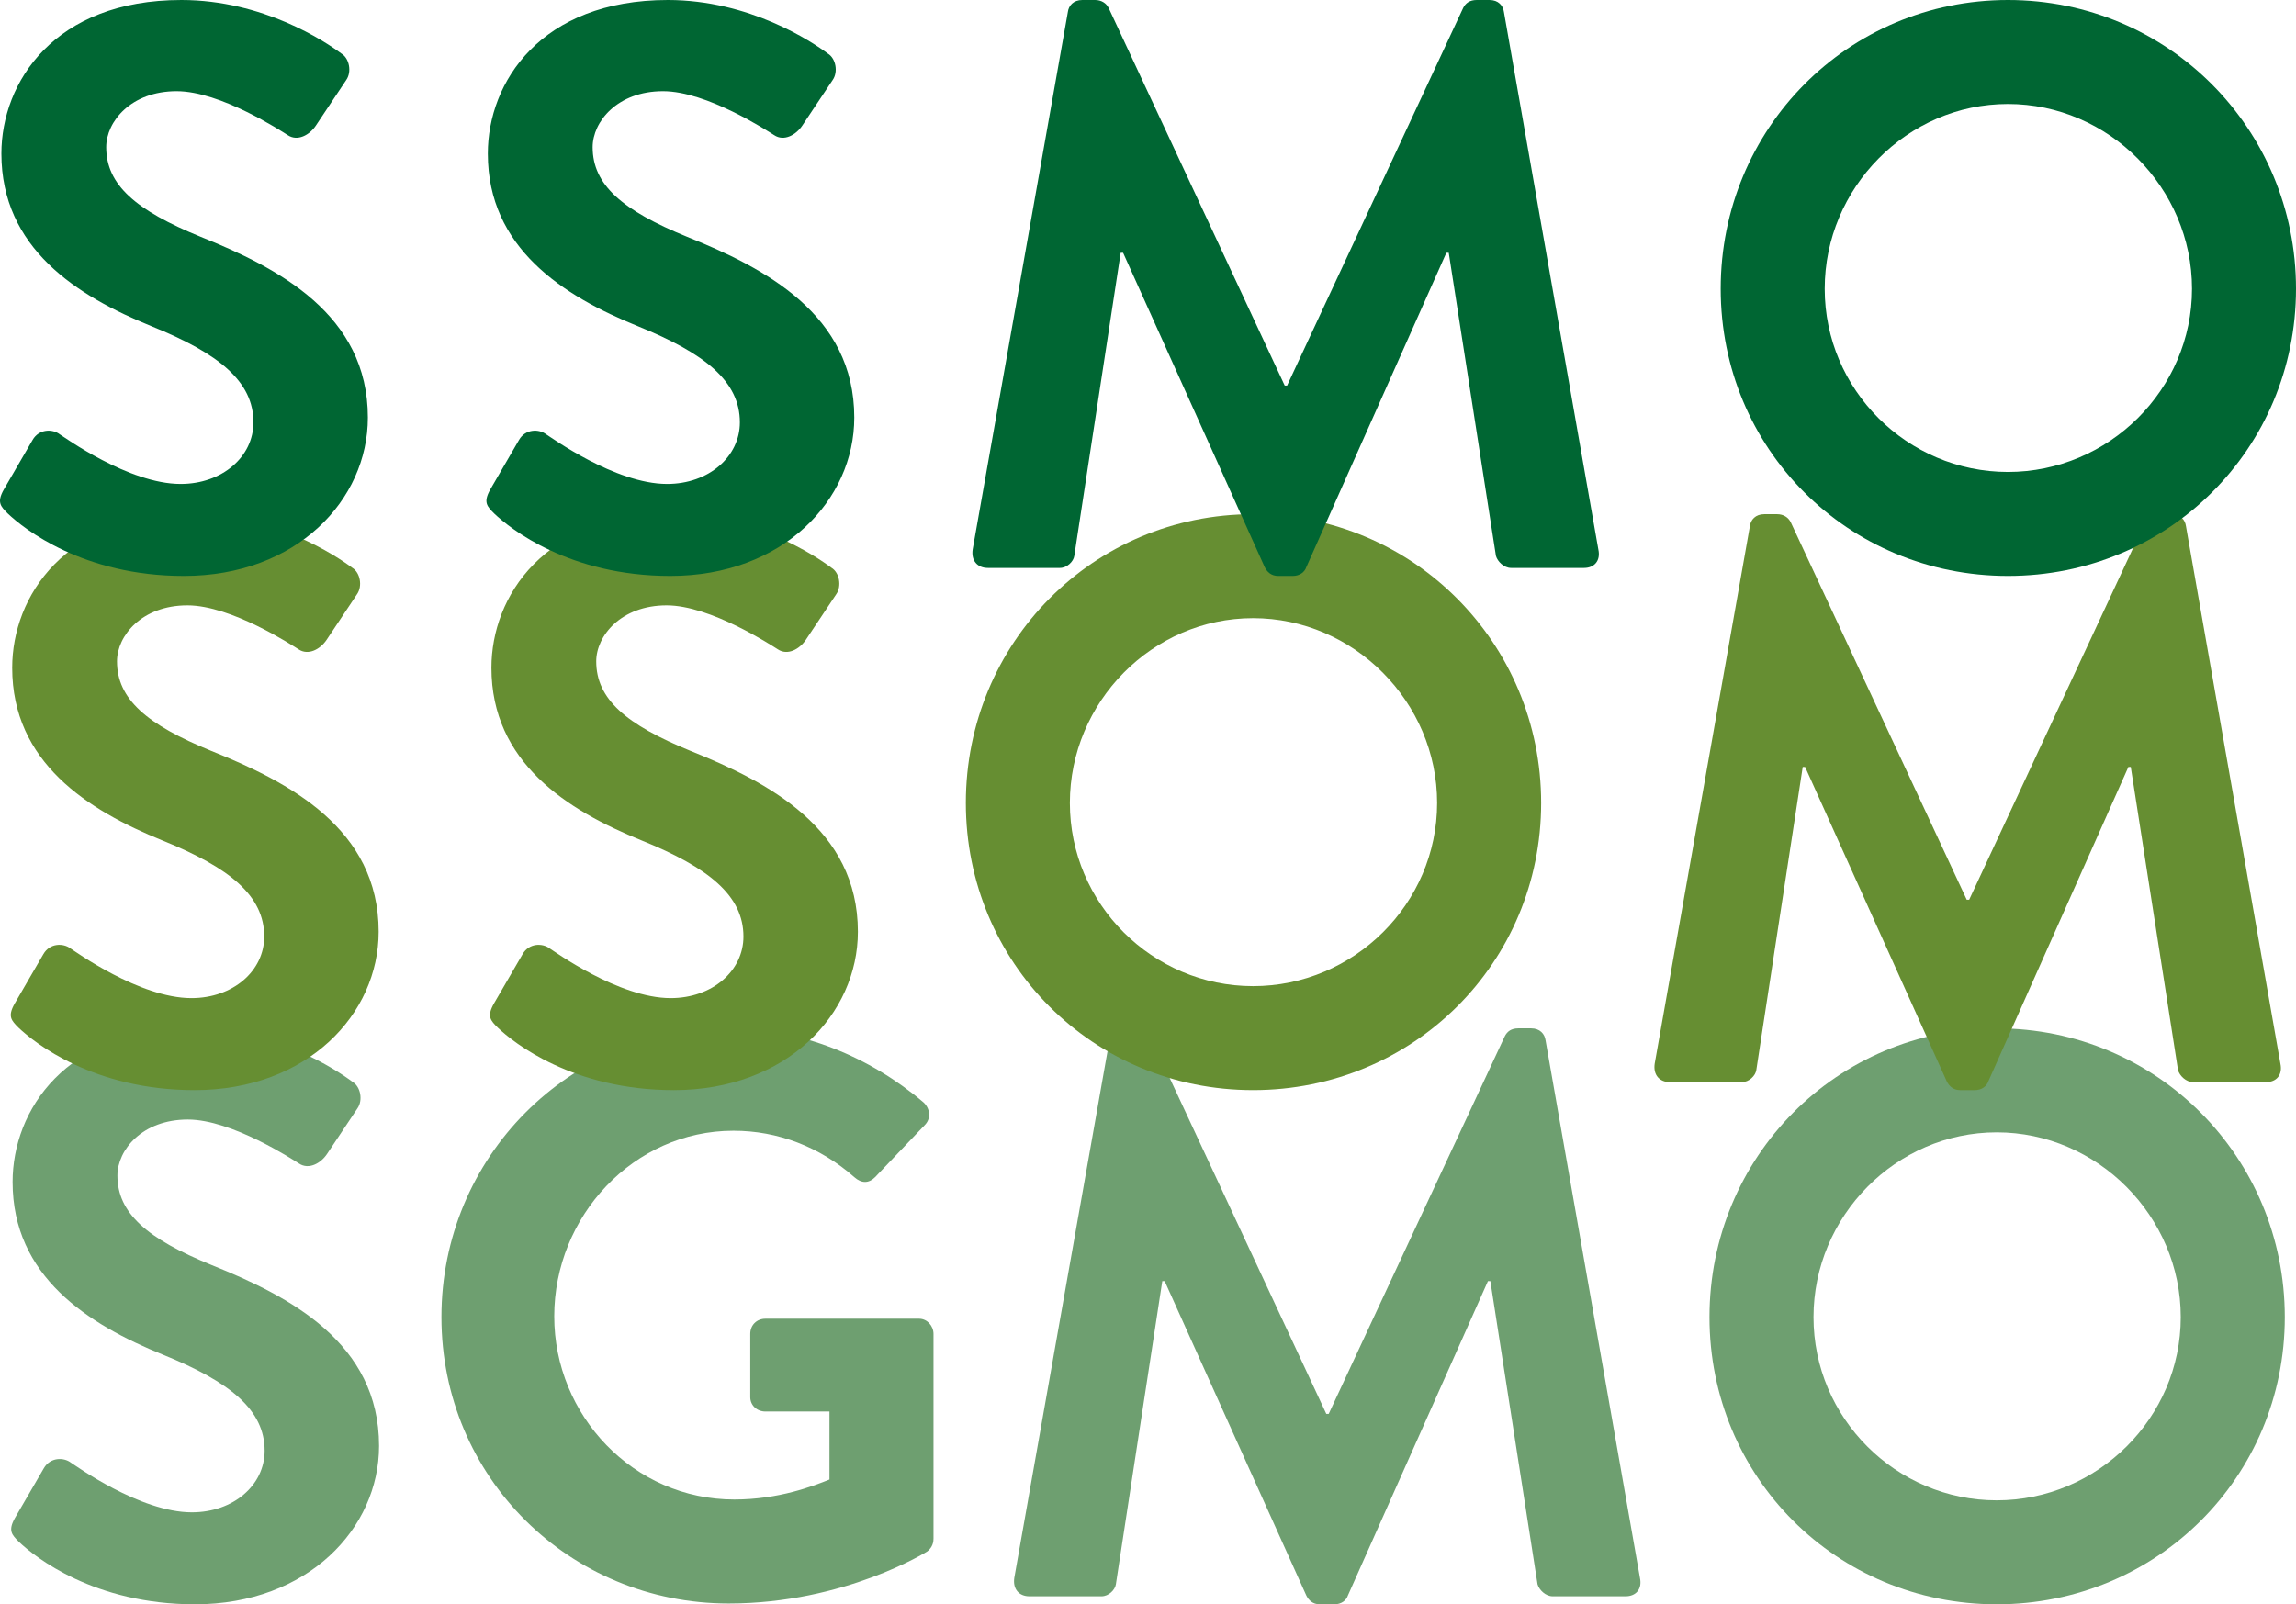
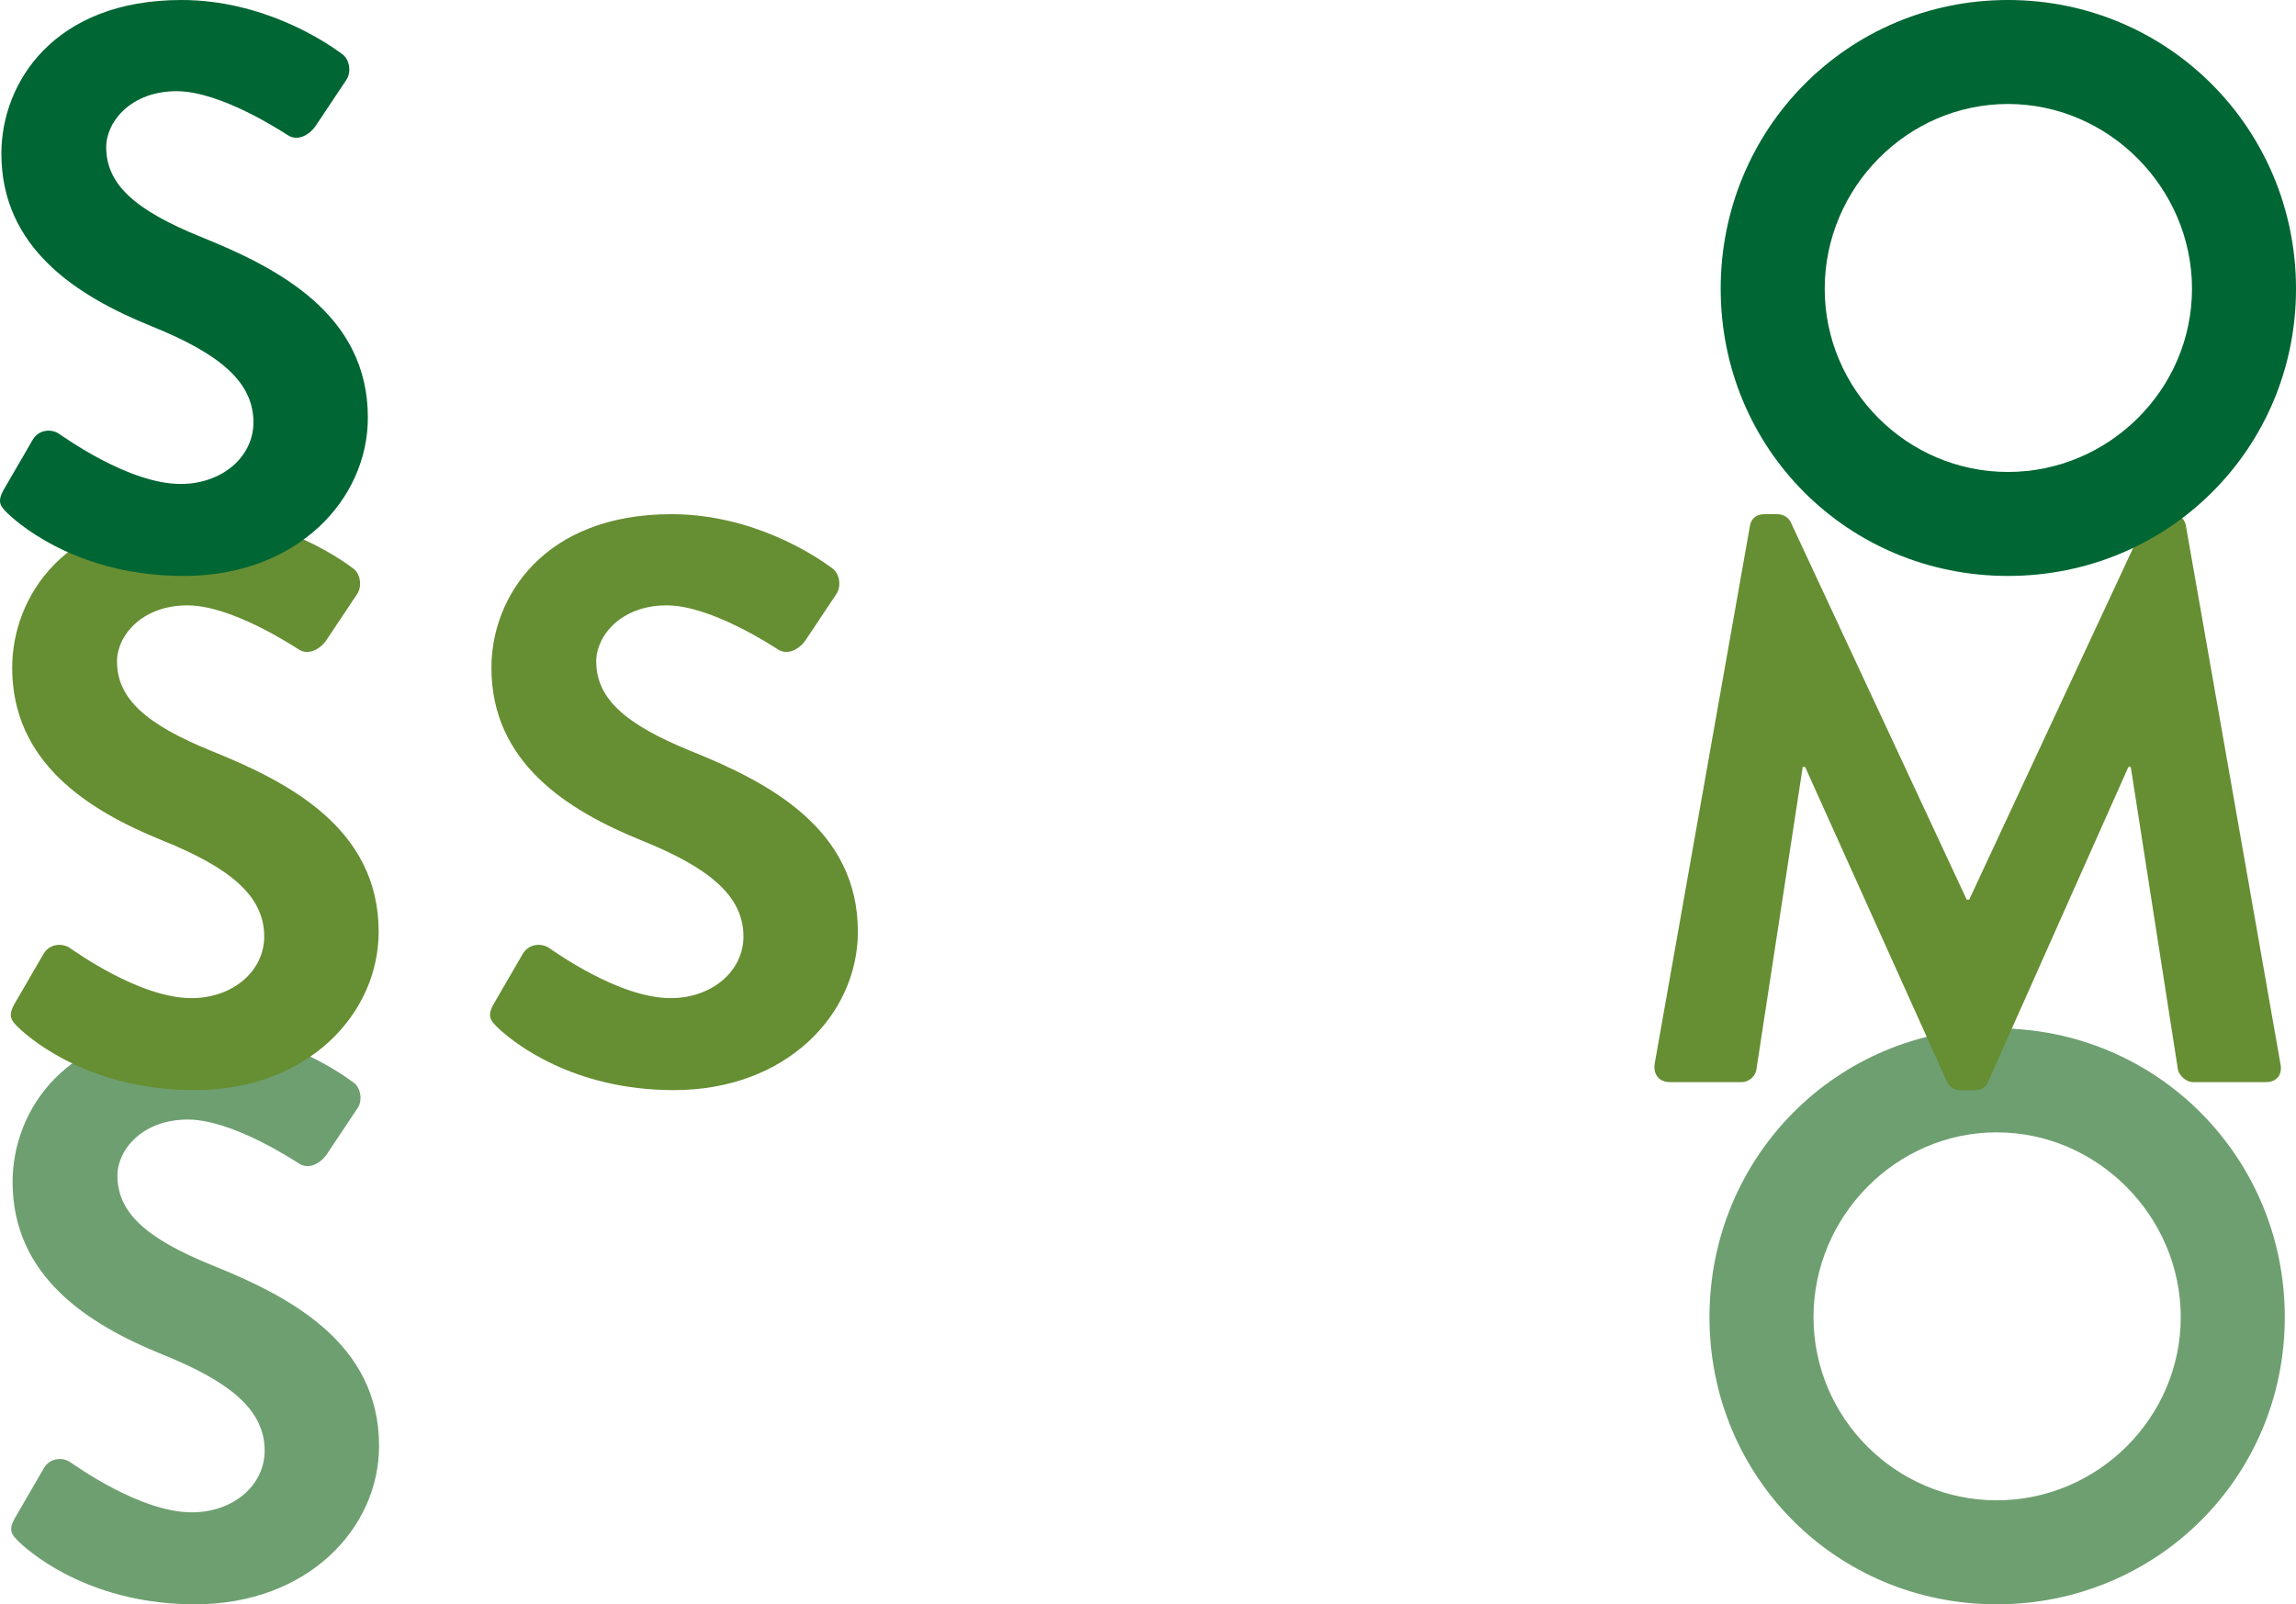
<svg xmlns="http://www.w3.org/2000/svg" version="1.1" id="Ebene_1" x="0px" y="0px" width="400.568px" height="279.971px" viewBox="0 0 400.568 279.971" enable-background="new 0 0 400.568 279.971" xml:space="preserve">
  <g>
    <path fill="#6E9F70" d="M2.616,264.891l5.023-8.652c1.117-1.957,3.494-1.957,4.748-0.978c0.701,0.421,12.005,8.657,21.081,8.657   c7.258,0,12.703-4.747,12.703-10.75c0-7.123-6.004-12.005-17.729-16.753c-13.123-5.305-26.245-13.683-26.245-30.152   c0-12.425,9.216-26.804,31.408-26.804c14.239,0,25.127,7.26,27.92,9.354c1.396,0.837,1.815,3.211,0.838,4.605l-5.306,7.959   c-1.117,1.674-3.209,2.791-4.885,1.674c-1.117-0.7-11.726-7.678-19.405-7.678c-7.956,0-12.281,5.304-12.281,9.772   c0,6.563,5.163,11.029,16.47,15.636c13.542,5.44,29.174,13.538,29.174,31.551c0,14.374-12.421,27.639-32.103,27.639   c-17.591,0-27.92-8.236-30.713-10.89C2.057,267.825,1.359,267.126,2.616,264.891z" />
-     <path fill="#6E9F70" d="M127.126,179.459c12.561,0,24.569,4.886,34.062,12.983c1.116,1.115,1.256,2.791,0.139,3.907l-8.653,9.076   c-1.117,1.114-2.374,1.114-3.631,0c-6.004-5.306-13.401-8.099-21.078-8.099c-17.451,0-31.271,14.938-31.271,32.389   c0,17.307,13.82,31.967,31.408,31.967c7.819,0,13.823-2.372,16.613-3.489v-11.867h-11.168c-1.536,0-2.653-1.117-2.653-2.512v-11.03   c0-1.534,1.117-2.651,2.653-2.651h26.804c1.399,0,2.51,1.257,2.51,2.651v35.737c0,1.116-0.556,1.814-1.11,2.235   c0,0-14.383,9.074-34.623,9.074c-27.78,0-50.115-22.059-50.115-49.979C77.011,201.936,99.346,179.459,127.126,179.459z" />
-     <path fill="#6E9F70" d="M193.56,181.554c0.143-1.117,0.98-2.095,2.513-2.095h2.234c1.117,0,1.955,0.557,2.374,1.396l30.713,65.888   c0.276,0,0.276,0,0.415,0l30.713-65.888c0.419-0.84,1.117-1.396,2.374-1.396h2.234c1.532,0,2.37,0.978,2.514,2.095l16.47,93.81   c0.419,1.955-0.701,3.21-2.514,3.21h-12.703c-1.253,0-2.374-1.119-2.652-2.097l-8.232-52.906c-0.143,0-0.422,0-0.422,0   l-24.433,54.861c-0.273,0.838-1.11,1.539-2.371,1.539h-2.513c-1.254,0-1.955-0.701-2.371-1.539l-24.712-54.861c0,0-0.272,0-0.415,0   l-8.096,52.906c-0.14,0.978-1.257,2.097-2.51,2.097h-12.567c-1.813,0-2.933-1.255-2.649-3.21L193.56,181.554z" />
    <path fill="#6E9F70" d="M348.358,179.459c27.92,0,50.255,22.477,50.255,50.394c0,27.92-22.335,50.118-50.255,50.118   s-50.115-22.198-50.115-50.118C298.243,201.936,320.438,179.459,348.358,179.459z M348.358,261.823   c17.588,0,32.103-14.379,32.103-31.97c0-17.588-14.515-32.246-32.103-32.246c-17.587,0-31.967,14.658-31.967,32.246   C316.391,247.444,330.771,261.823,348.358,261.823z" />
  </g>
  <g>
    <path fill="#668E32" d="M2.547,175.161l5.023-8.654c1.117-1.955,3.491-1.955,4.748-0.978c0.698,0.419,12.005,8.655,21.078,8.655   c7.261,0,12.703-4.744,12.703-10.748c0-7.12-6.001-12.005-17.73-16.753c-13.118-5.304-26.241-13.679-26.241-30.151   c0-12.424,9.213-26.802,31.408-26.802c14.239,0,25.128,7.26,27.917,9.353c1.396,0.838,1.818,3.211,0.838,4.604l-5.303,7.959   c-1.117,1.674-3.212,2.791-4.888,1.674c-1.117-0.698-11.726-7.678-19.402-7.678c-7.959,0-12.284,5.304-12.284,9.772   c0,6.561,5.166,11.029,16.47,15.636c13.542,5.442,29.177,13.54,29.177,31.547c0,14.377-12.424,27.641-32.105,27.641   c-17.588,0-27.92-8.234-30.713-10.89C1.989,178.092,1.288,177.396,2.547,175.161z" />
    <path fill="#668E32" d="M86.153,175.161l5.026-8.654c1.117-1.955,3.491-1.955,4.747-0.978c0.698,0.419,12.002,8.655,21.078,8.655   c7.258,0,12.701-4.744,12.701-10.748c0-7.12-6.002-12.005-17.725-16.753c-13.122-5.304-26.244-13.679-26.244-30.151   c0-12.424,9.209-26.802,31.408-26.802c14.235,0,25.127,7.26,27.92,9.353c1.396,0.838,1.812,3.211,0.838,4.604l-5.307,7.959   c-1.117,1.674-3.211,2.791-4.884,1.674c-1.117-0.698-11.729-7.678-19.405-7.678c-7.956,0-12.285,5.304-12.285,9.772   c0,6.561,5.167,11.029,16.474,15.636c13.538,5.442,29.174,13.54,29.174,31.547c0,14.377-12.424,27.641-32.106,27.641   c-17.59,0-27.92-8.234-30.709-10.89C85.594,178.092,84.899,177.396,86.153,175.161z" />
-     <path fill="#668E32" d="M218.619,89.73c27.921,0,50.255,22.475,50.255,50.393c0,27.917-22.334,50.115-50.255,50.115   c-27.92,0-50.115-22.198-50.115-50.115C168.503,112.205,190.699,89.73,218.619,89.73z M218.619,172.092   c17.588,0,32.106-14.379,32.106-31.969c0-17.59-14.519-32.247-32.106-32.247c-17.587,0-31.966,14.657-31.966,32.247   C186.653,157.713,201.032,172.092,218.619,172.092z" />
    <path fill="#668E32" d="M305.292,91.824c0.137-1.116,0.974-2.093,2.514-2.093h2.233c1.117,0,1.955,0.557,2.377,1.396l30.707,65.888   c0.279,0,0.279,0,0.422,0l30.706-65.888c0.423-0.839,1.117-1.396,2.377-1.396h2.228c1.54,0,2.378,0.978,2.514,2.093l16.477,93.808   c0.416,1.955-0.701,3.211-2.513,3.211h-12.704c-1.26,0-2.37-1.118-2.649-2.096l-8.241-52.905c-0.137,0-0.416,0-0.416,0   l-24.433,54.86c-0.279,0.838-1.117,1.537-2.37,1.537h-2.514c-1.254,0-1.955-0.699-2.371-1.537l-24.711-54.86c0,0-0.279,0-0.416,0   l-8.099,52.905c-0.144,0.978-1.254,2.096-2.514,2.096h-12.561c-1.818,0-2.936-1.256-2.653-3.211L305.292,91.824z" />
  </g>
  <g>
    <path fill="#006633" d="M0.665,85.431l5.023-8.654c1.117-1.955,3.49-1.955,4.744-0.978c0.701,0.419,12.009,8.656,21.081,8.656   c7.258,0,12.704-4.746,12.704-10.75c0-7.118-6.001-12.004-17.73-16.751C13.368,51.65,0.242,43.273,0.242,26.801   C0.242,14.379,9.458,0,31.653,0C45.892,0,56.778,7.259,59.57,9.352c1.396,0.838,1.818,3.212,0.838,4.606l-5.303,7.958   c-1.117,1.675-3.212,2.791-4.887,1.675c-1.117-0.7-11.727-7.678-19.403-7.678c-7.959,0-12.284,5.304-12.284,9.771   c0,6.563,5.163,11.029,16.471,15.637c13.541,5.442,29.177,13.538,29.177,31.547c0,14.376-12.424,27.639-32.106,27.639   c-17.587,0-27.92-8.235-30.713-10.89C0.106,88.364-0.595,87.666,0.665,85.431z" />
-     <path fill="#006633" d="M85.529,85.431l5.021-8.654c1.117-1.955,3.494-1.955,4.747-0.978c0.702,0.419,12.006,8.656,21.082,8.656   c7.258,0,12.703-4.746,12.703-10.75c0-7.118-6.001-12.004-17.73-16.751C98.229,51.65,85.107,43.273,85.107,26.801   C85.107,14.379,94.323,0,116.514,0c14.24,0,25.128,7.259,27.921,9.352c1.396,0.838,1.818,3.212,0.838,4.606l-5.304,7.958   c-1.12,1.675-3.211,2.791-4.887,1.675c-1.117-0.7-11.729-7.678-19.406-7.678c-7.955,0-12.281,5.304-12.281,9.771   c0,6.563,5.164,11.029,16.471,15.637c13.541,5.442,29.174,13.538,29.174,31.547c0,14.376-12.421,27.639-32.103,27.639   c-17.591,0-27.921-8.235-30.713-10.89C84.967,88.364,84.269,87.666,85.529,85.431z" />
-     <path fill="#006633" d="M186.302,2.093C186.442,0.978,187.28,0,188.819,0h2.23c1.121,0,1.955,0.557,2.374,1.396l30.713,65.887   c0.279,0,0.279,0,0.419,0l30.709-65.887C255.684,0.557,256.381,0,257.638,0h2.231c1.535,0,2.37,0.978,2.513,2.093L278.856,95.9   c0.419,1.955-0.698,3.212-2.51,3.212h-12.707c-1.257,0-2.37-1.117-2.652-2.096l-8.235-52.905c-0.14,0-0.416,0-0.416,0   l-24.433,54.861c-0.279,0.836-1.117,1.536-2.37,1.536h-2.517c-1.254,0-1.952-0.7-2.371-1.536l-24.708-54.861c0,0-0.279,0-0.419,0   l-8.096,52.905c-0.143,0.979-1.257,2.096-2.514,2.096h-12.563c-1.815,0-2.933-1.257-2.653-3.212L186.302,2.093z" />
    <path fill="#006633" d="M350.313,0c27.92,0,50.255,22.476,50.255,50.393c0,27.918-22.335,50.115-50.255,50.115   s-50.115-22.197-50.115-50.115C300.198,22.476,322.393,0,350.313,0z M350.313,82.361c17.587,0,32.109-14.377,32.109-31.968   c0-17.589-14.522-32.247-32.109-32.247c-17.588,0-31.967,14.658-31.967,32.247C318.346,67.983,332.725,82.361,350.313,82.361z" />
  </g>
</svg>